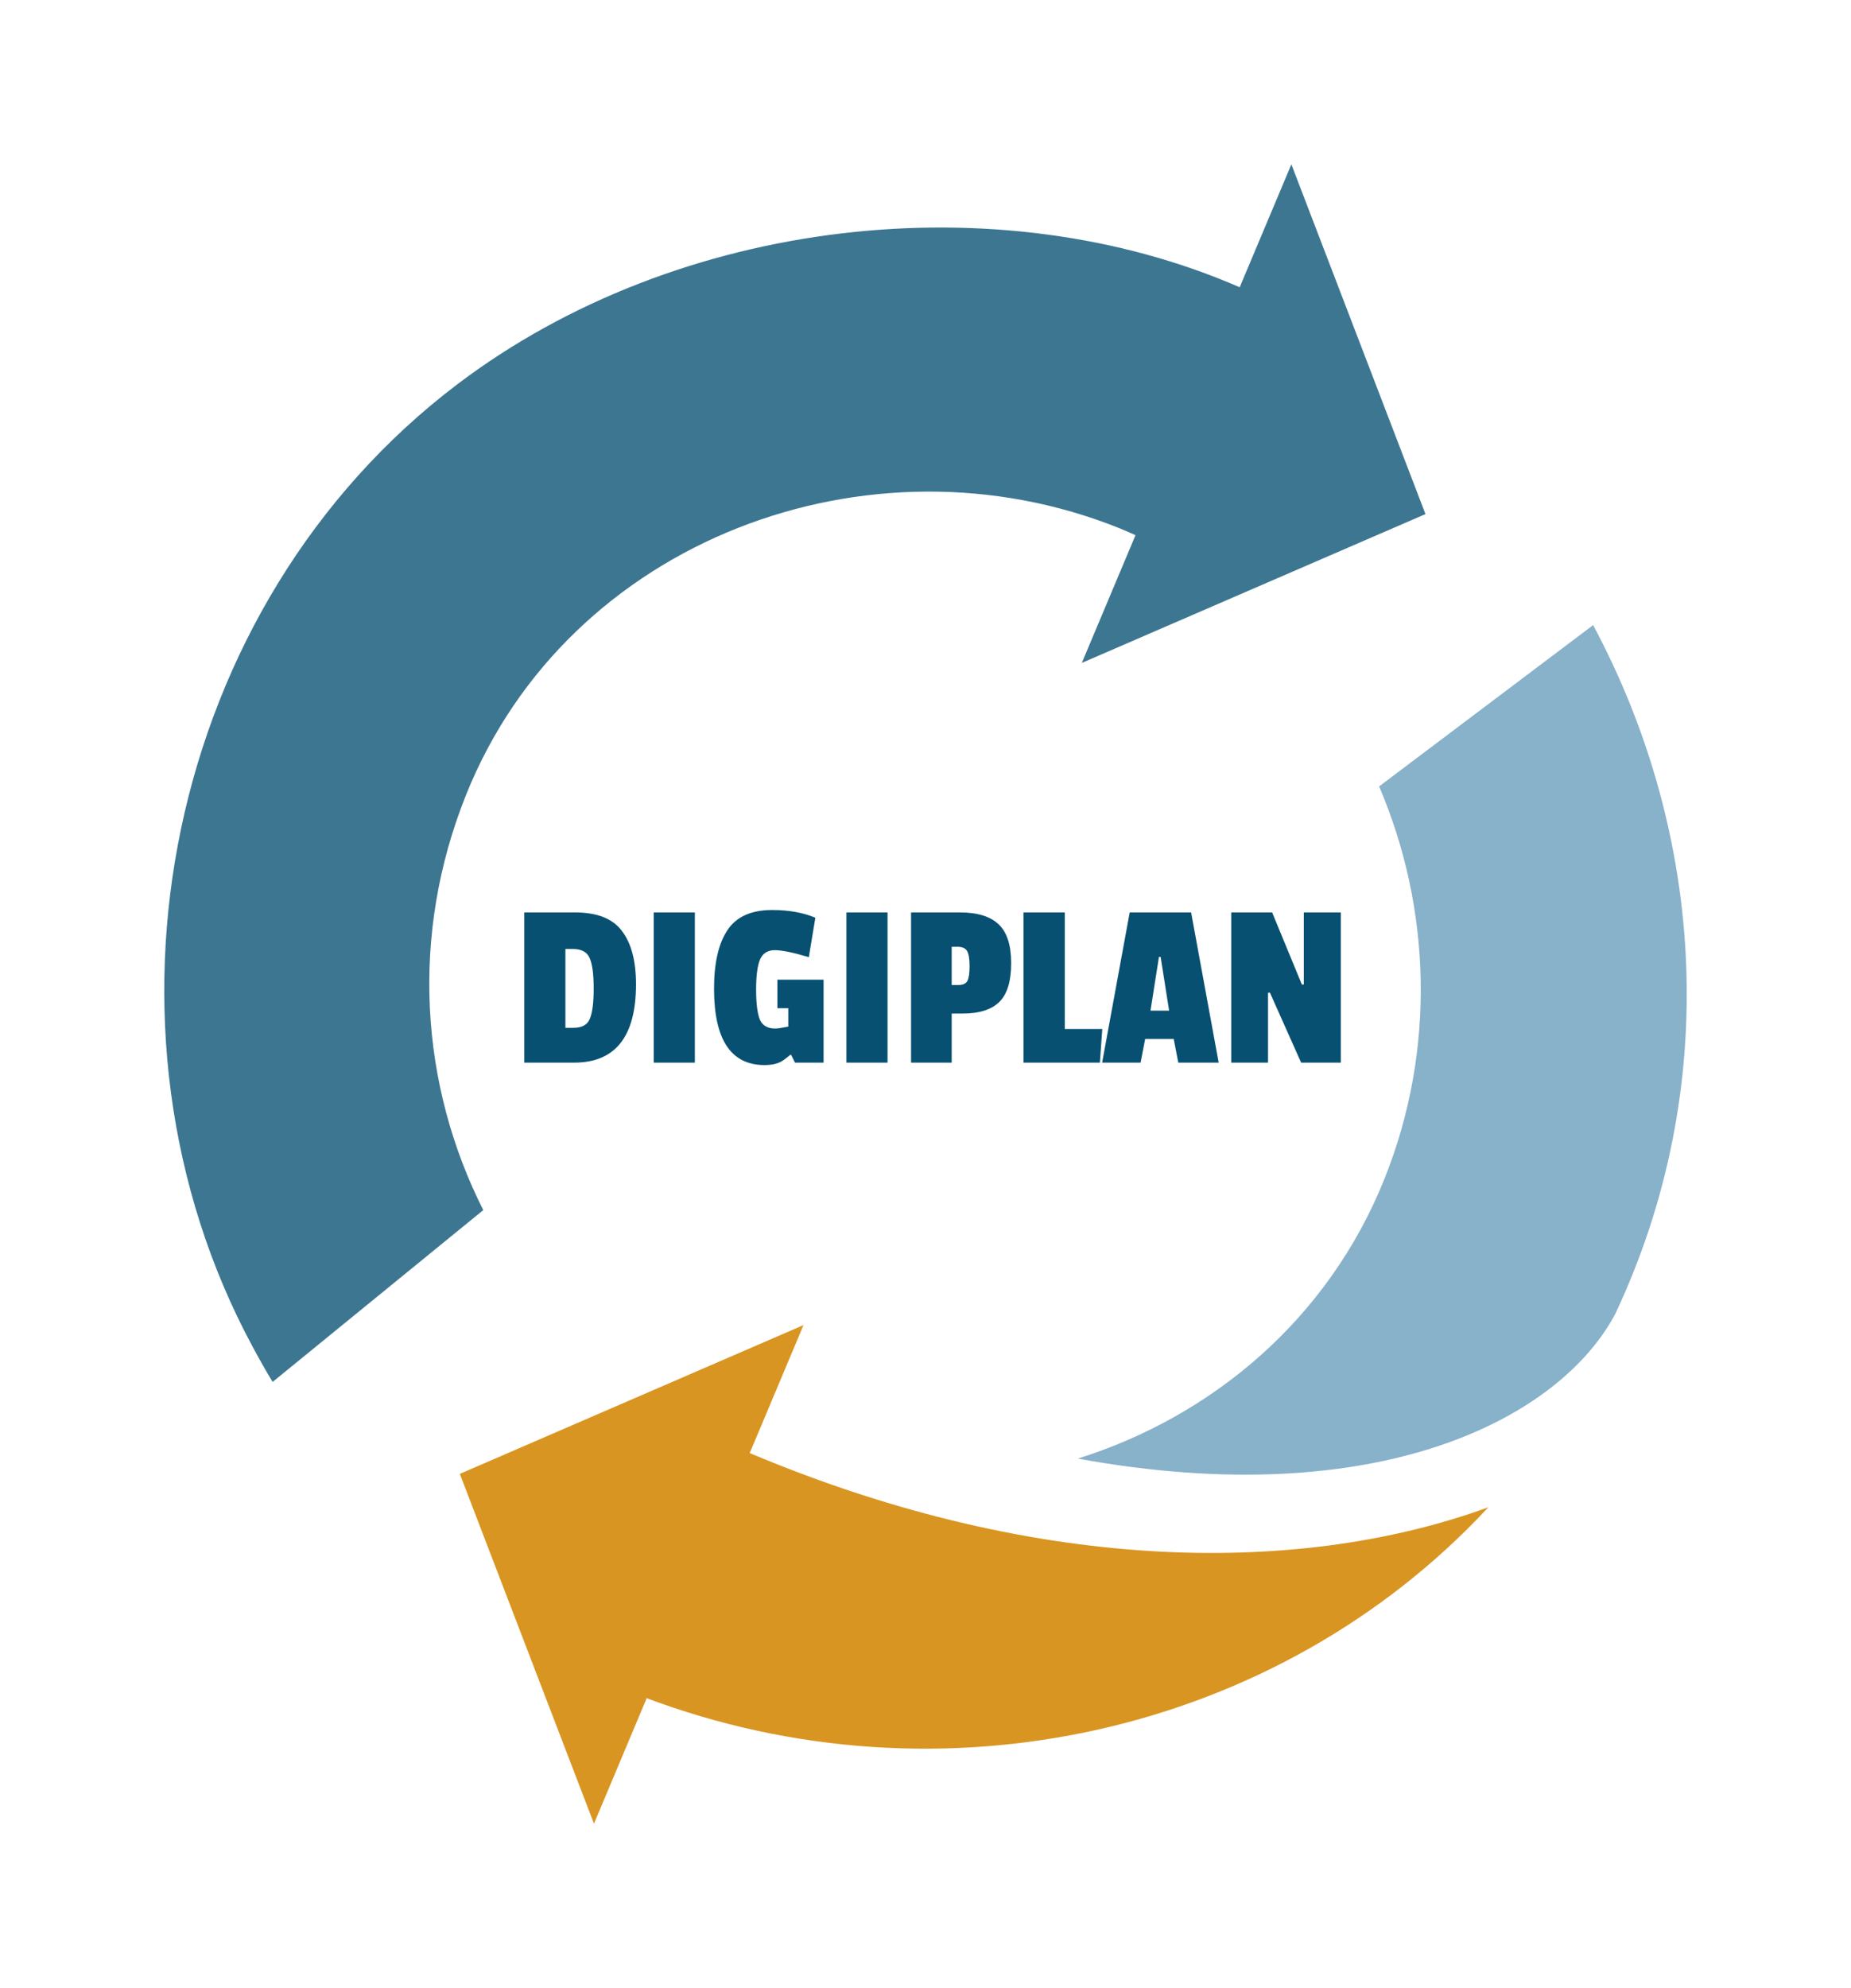
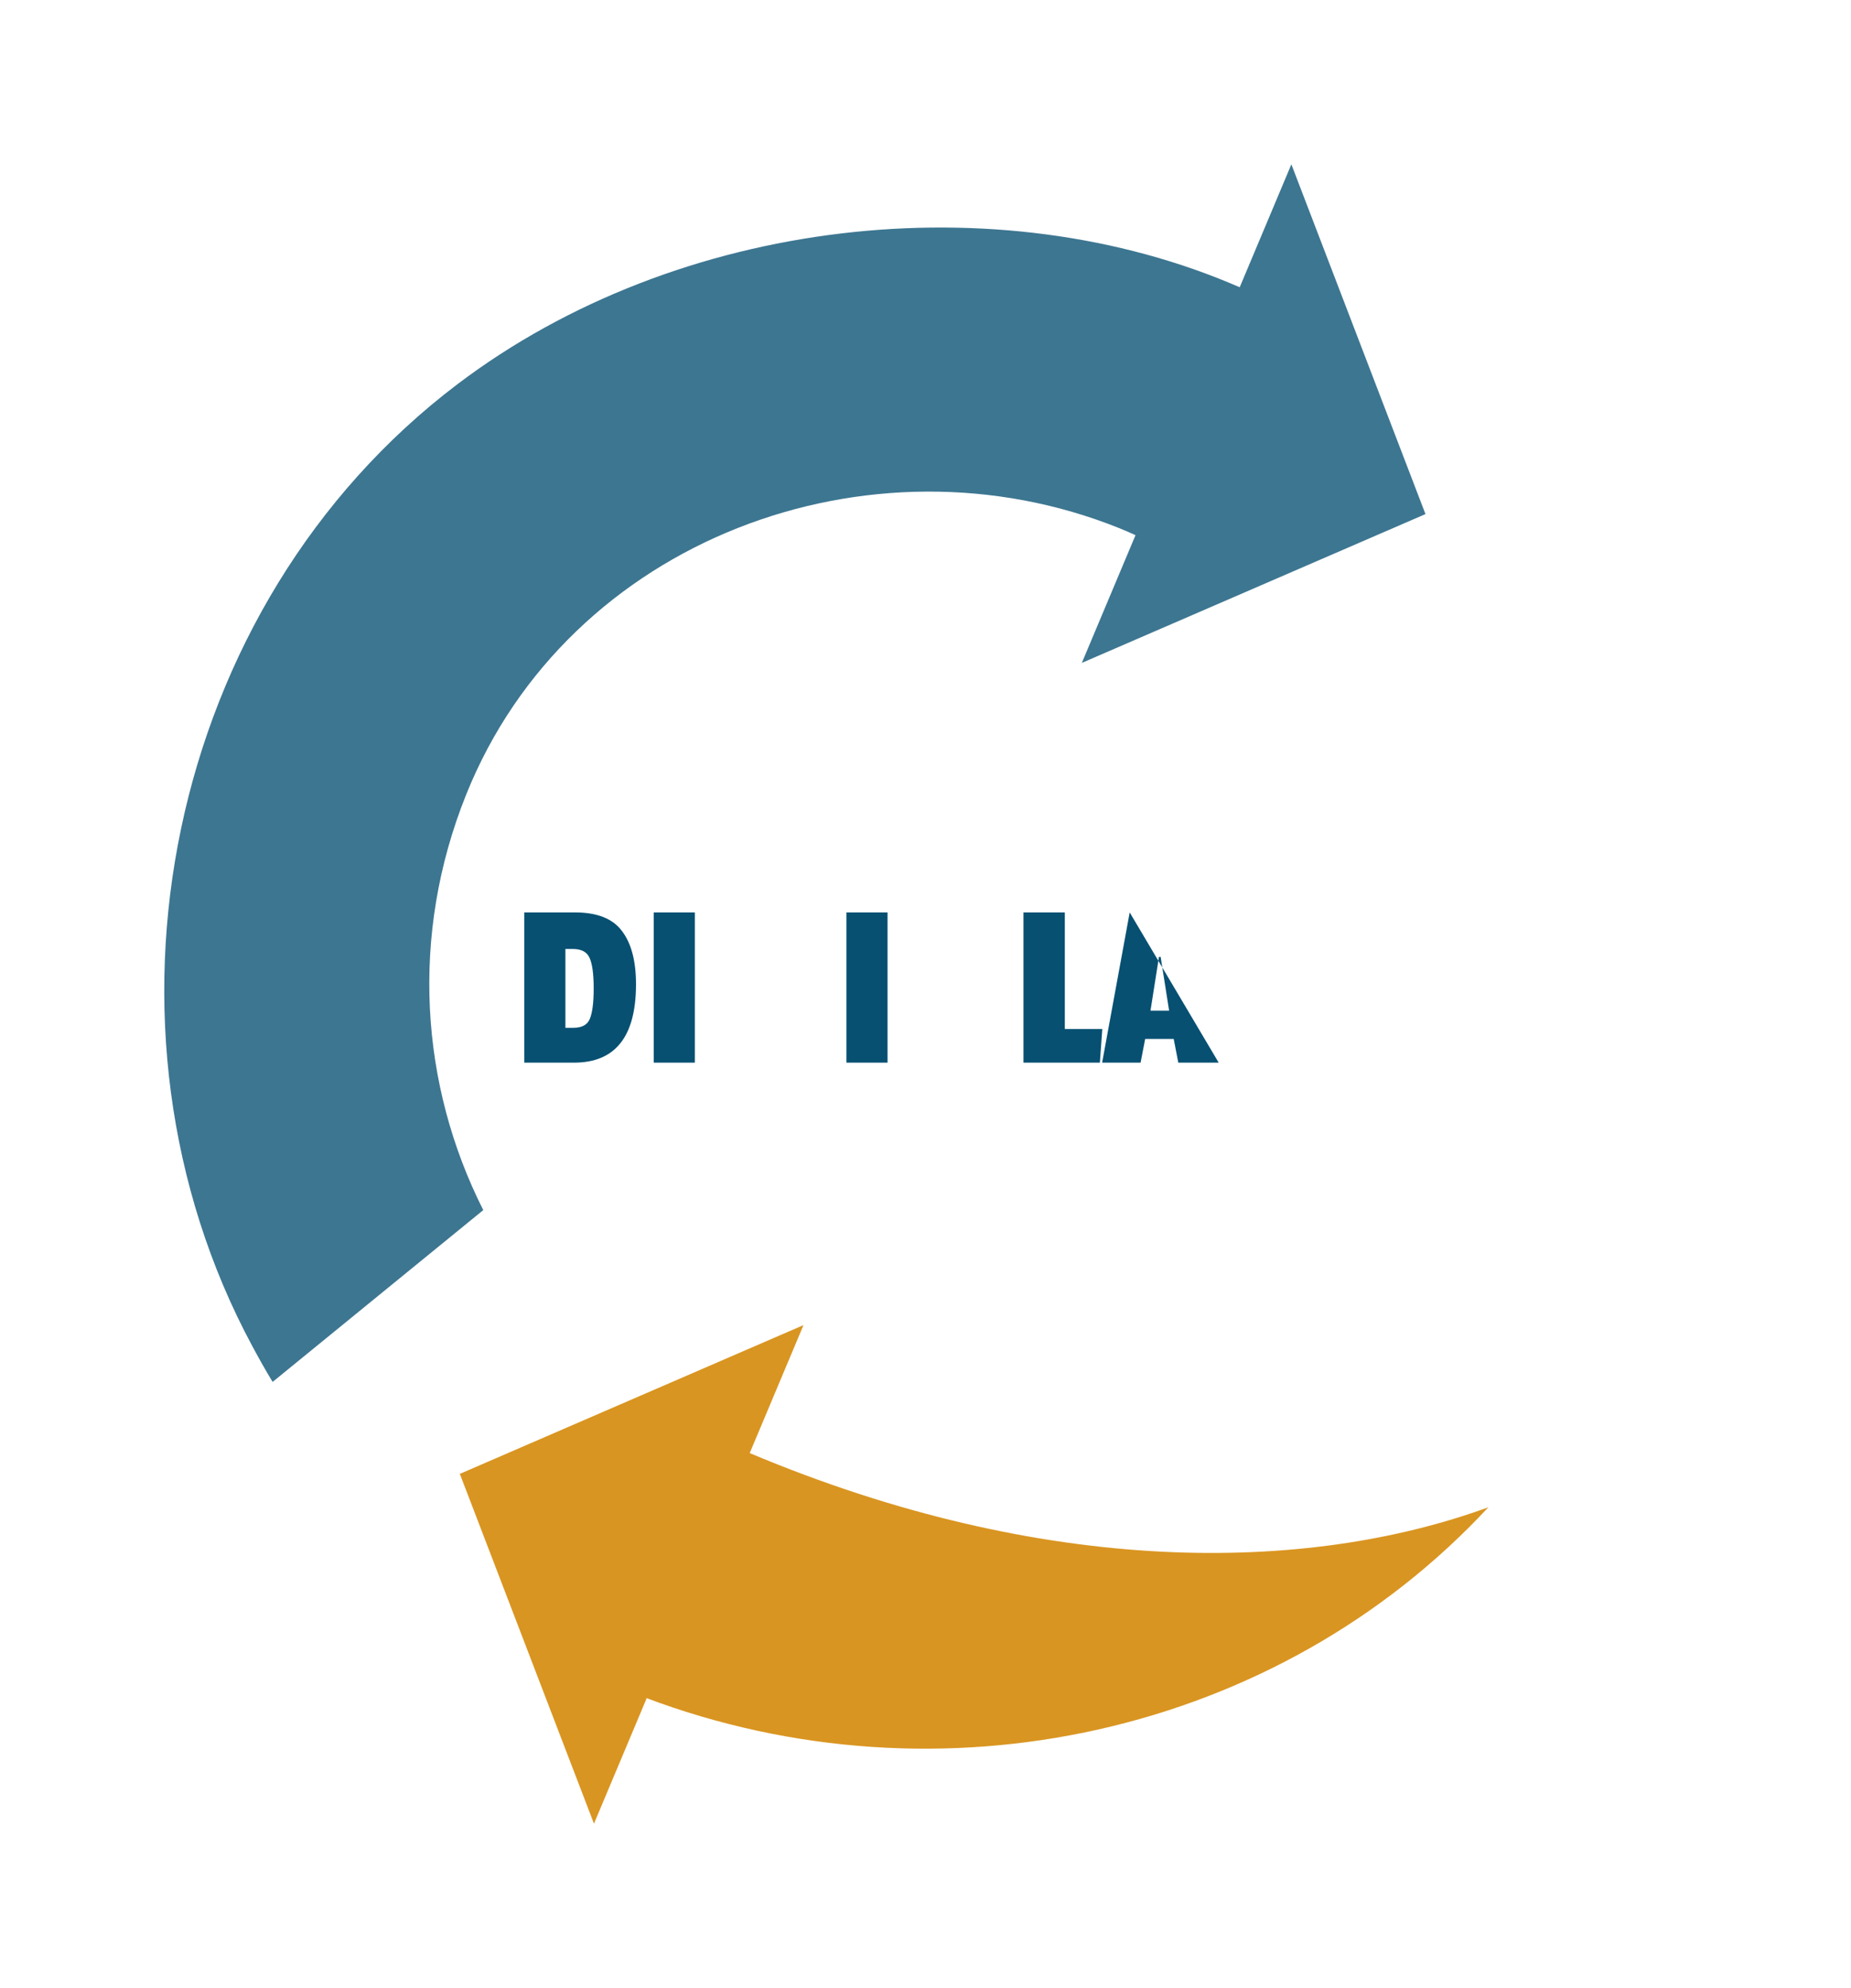
<svg xmlns="http://www.w3.org/2000/svg" xmlns:ns1="http://sodipodi.sourceforge.net/DTD/sodipodi-0.dtd" xmlns:ns2="http://www.inkscape.org/namespaces/inkscape" id="svg28" xml:space="preserve" viewBox="0 0 281.713 302.445" height="302.445" width="281.713" version="1.1" ns1:docname="digiplan.svg" ns2:export-filename="logo 6.png" ns2:export-xdpi="601.20001" ns2:export-ydpi="601.20001" ns2:version="1.2.2 (732a01da63, 2022-12-09)">
  <ns1:namedview id="namedview24" pagecolor="#ffffff" bordercolor="#000000" borderopacity="0.25" ns2:showpageshadow="2" ns2:pageopacity="0.0" ns2:pagecheckerboard="0" ns2:deskcolor="#d1d1d1" showgrid="false" ns2:zoom="2.2392792" ns2:cx="32.823062" ns2:cy="151.83457" ns2:window-width="3072" ns2:window-height="1622" ns2:window-x="3061" ns2:window-y="-11" ns2:window-maximized="1" ns2:current-layer="svg28" />
  <desc id="desc2">Created with Fabric.js 3.2.0</desc>
  <defs id="defs4" />
  <g id="g20" transform="matrix(-1.11,2.64,-2.64,-1.11,140.83,150.111)">
    <g id="g18">
      <g id="g8" transform="translate(-7.51,12.85)">
        <path id="path6" d="M 50.051,76.449 C 35.447,76.686 23.782,64.23 23.551,49.944 23.546,49.663 23.555,49 23.56,49 h 7.361 L 16.555,35.229 2.189,49 h 7.084 c -0.176,14 8.105,28.943 20.86,36.326 16.817,9.735 39.25,5.231 51.343,-9.77 0.461,-0.571 0.896,-1.128 1.323,-1.718 L 70.046,67.056 c -4.808,5.65 -11.927,9.263 -19.995,9.393 z" transform="translate(-42.49,-62.85)" style="opacity:1;fill:#3d7691;fill-rule:nonzero;stroke:none;stroke-width:1;stroke-linecap:butt;stroke-linejoin:miter;stroke-miterlimit:4;stroke-dasharray:none;stroke-dashoffset:0;fill-opacity:1" />
      </g>
      <g id="g12" transform="translate(-5.75,-28.88)">
-         <path id="path10" d="M 51.796,9.463 C 38.677,8.91 26.566,14.821 18.528,24.73 l 12.308,7.163 C 35.712,26.843 42.57,23.67 49.949,23.551 57.981,23.42 65.12,27.099 69.958,32.811 66.456,16.953 58.051,10.019 51.796,9.463 Z" transform="translate(-44.24,-21.12)" style="opacity:1;fill:#88b1ca;fill-rule:nonzero;stroke:none;stroke-width:1;stroke-linecap:butt;stroke-linejoin:miter;stroke-miterlimit:4;stroke-dasharray:none;stroke-dashoffset:0;fill-opacity:1" />
-       </g>
+         </g>
      <g id="g16" transform="translate(30.85,-12.76)">
        <path id="path14" d="m 90.59,49 c -0.001,0 -0.004,0.083 -0.006,0.069 C 89.964,32.337 79.381,17.363 63.895,11.698 70.915,19.265 76.457,32 76.457,49 H 76.419 71.597 69.081 L 83.446,62.773 97.812,49 Z" transform="translate(-80.85,-37.24)" style="opacity:1;fill:#d99521;fill-rule:nonzero;stroke:none;stroke-width:1;stroke-linecap:butt;stroke-linejoin:miter;stroke-miterlimit:4;stroke-dasharray:none;stroke-dashoffset:0;fill-opacity:1" />
      </g>
    </g>
  </g>
  <g id="g26" transform="matrix(1.84,0,0,1.84,141.95,150.111)">
    <g id="text24" style="font-style:normal;font-weight:normal;font-size:20px;font-family:'Passion One';white-space:pre;opacity:1;fill:#075072;fill-rule:nonzero;stroke:none;stroke-width:1;stroke-linecap:butt;stroke-linejoin:miter;stroke-miterlimit:4;stroke-dasharray:none;stroke-dashoffset:0" aria-label="DIGIPLAN">
      <path id="path34" d="m -24.54,-0.2 q 0,6.48 -5.12,6.48 h -4.12 v -12.42 h 4.2 q 2.74,0 3.88,1.54 1.16,1.52 1.16,4.4 z m -5.18,3.6 q 1.06,0 1.36,-0.74 0.32,-0.76 0.32,-2.52 0,-1.78 -0.34,-2.52 -0.32,-0.74 -1.4,-0.74 h -0.6 v 6.52 z" style="fill:#075072;fill-opacity:1" />
      <path id="path36" d="m -19.672,6.28 h -3.4 v -12.42 h 3.4 z" style="fill:#075072;fill-opacity:1" />
-       <path id="path38" d="m -10.245,-2.44 q -1.92,-0.58 -2.82,-0.58 -0.88,0 -1.22,0.78 -0.32,0.78 -0.32,2.48 0,1.68 0.3,2.46 0.32,0.76 1.28,0.76 0.28,0 1.08,-0.16 v -1.52 h -0.9 v -2.36 h 3.82 V 6.28 h -2.36 l -0.32,-0.64 h -0.08 q -0.34,0.28 -0.54,0.42 -0.56,0.42 -1.58,0.42 -4.18,0 -4.18,-6.32 0,-3.16 1.1,-4.82 1.1,-1.68 3.7,-1.68 2.08,0 3.58,0.64 z" style="fill:#075072;fill-opacity:1" />
      <path id="path40" d="m -3.735,6.28 h -3.4 v -12.42 h 3.4 z" style="fill:#075072;fill-opacity:1" />
-       <path id="path42" d="m 2.492,2.22 h -0.92 v 4.06 h -3.36 v -12.42 h 4.06 q 2.14,0 3.18,0.98 1.04,0.98 1.04,3.22 0,2.24 -0.98,3.2 -0.98,0.96 -3.02,0.96 z m 0.38,-2.7 q 0.18,-0.34 0.18,-1.22 0,-0.88 -0.2,-1.24 -0.2,-0.36 -0.8,-0.36 h -0.48 v 3.16 h 0.56 q 0.56,0 0.74,-0.34 z" style="fill:#075072;fill-opacity:1" />
      <path id="path44" d="M 13.829,6.28 H 7.509 v -12.42 h 3.42 v 9.64 h 3.1 z" style="fill:#075072;fill-opacity:1" />
-       <path id="path46" d="m 23.656,6.28 h -3.34 l -0.38,-1.96 h -2.36 l -0.38,1.96 h -3.18 l 2.28,-12.42 h 5.08 z m -4.1,-4.3 -0.7,-4.44 h -0.14 l -0.7,4.44 z" style="fill:#075072;fill-opacity:1" />
-       <path id="path48" d="m 33.757,6.28 h -3.28 l -2.58,-5.78 h -0.16 V 6.28 h -3.04 v -12.42 h 3.38 l 2.46,5.96 h 0.16 V -6.14 h 3.06 z" style="fill:#075072;fill-opacity:1" />
+       <path id="path46" d="m 23.656,6.28 h -3.34 l -0.38,-1.96 h -2.36 l -0.38,1.96 h -3.18 l 2.28,-12.42 z m -4.1,-4.3 -0.7,-4.44 h -0.14 l -0.7,4.44 z" style="fill:#075072;fill-opacity:1" />
    </g>
  </g>
</svg>